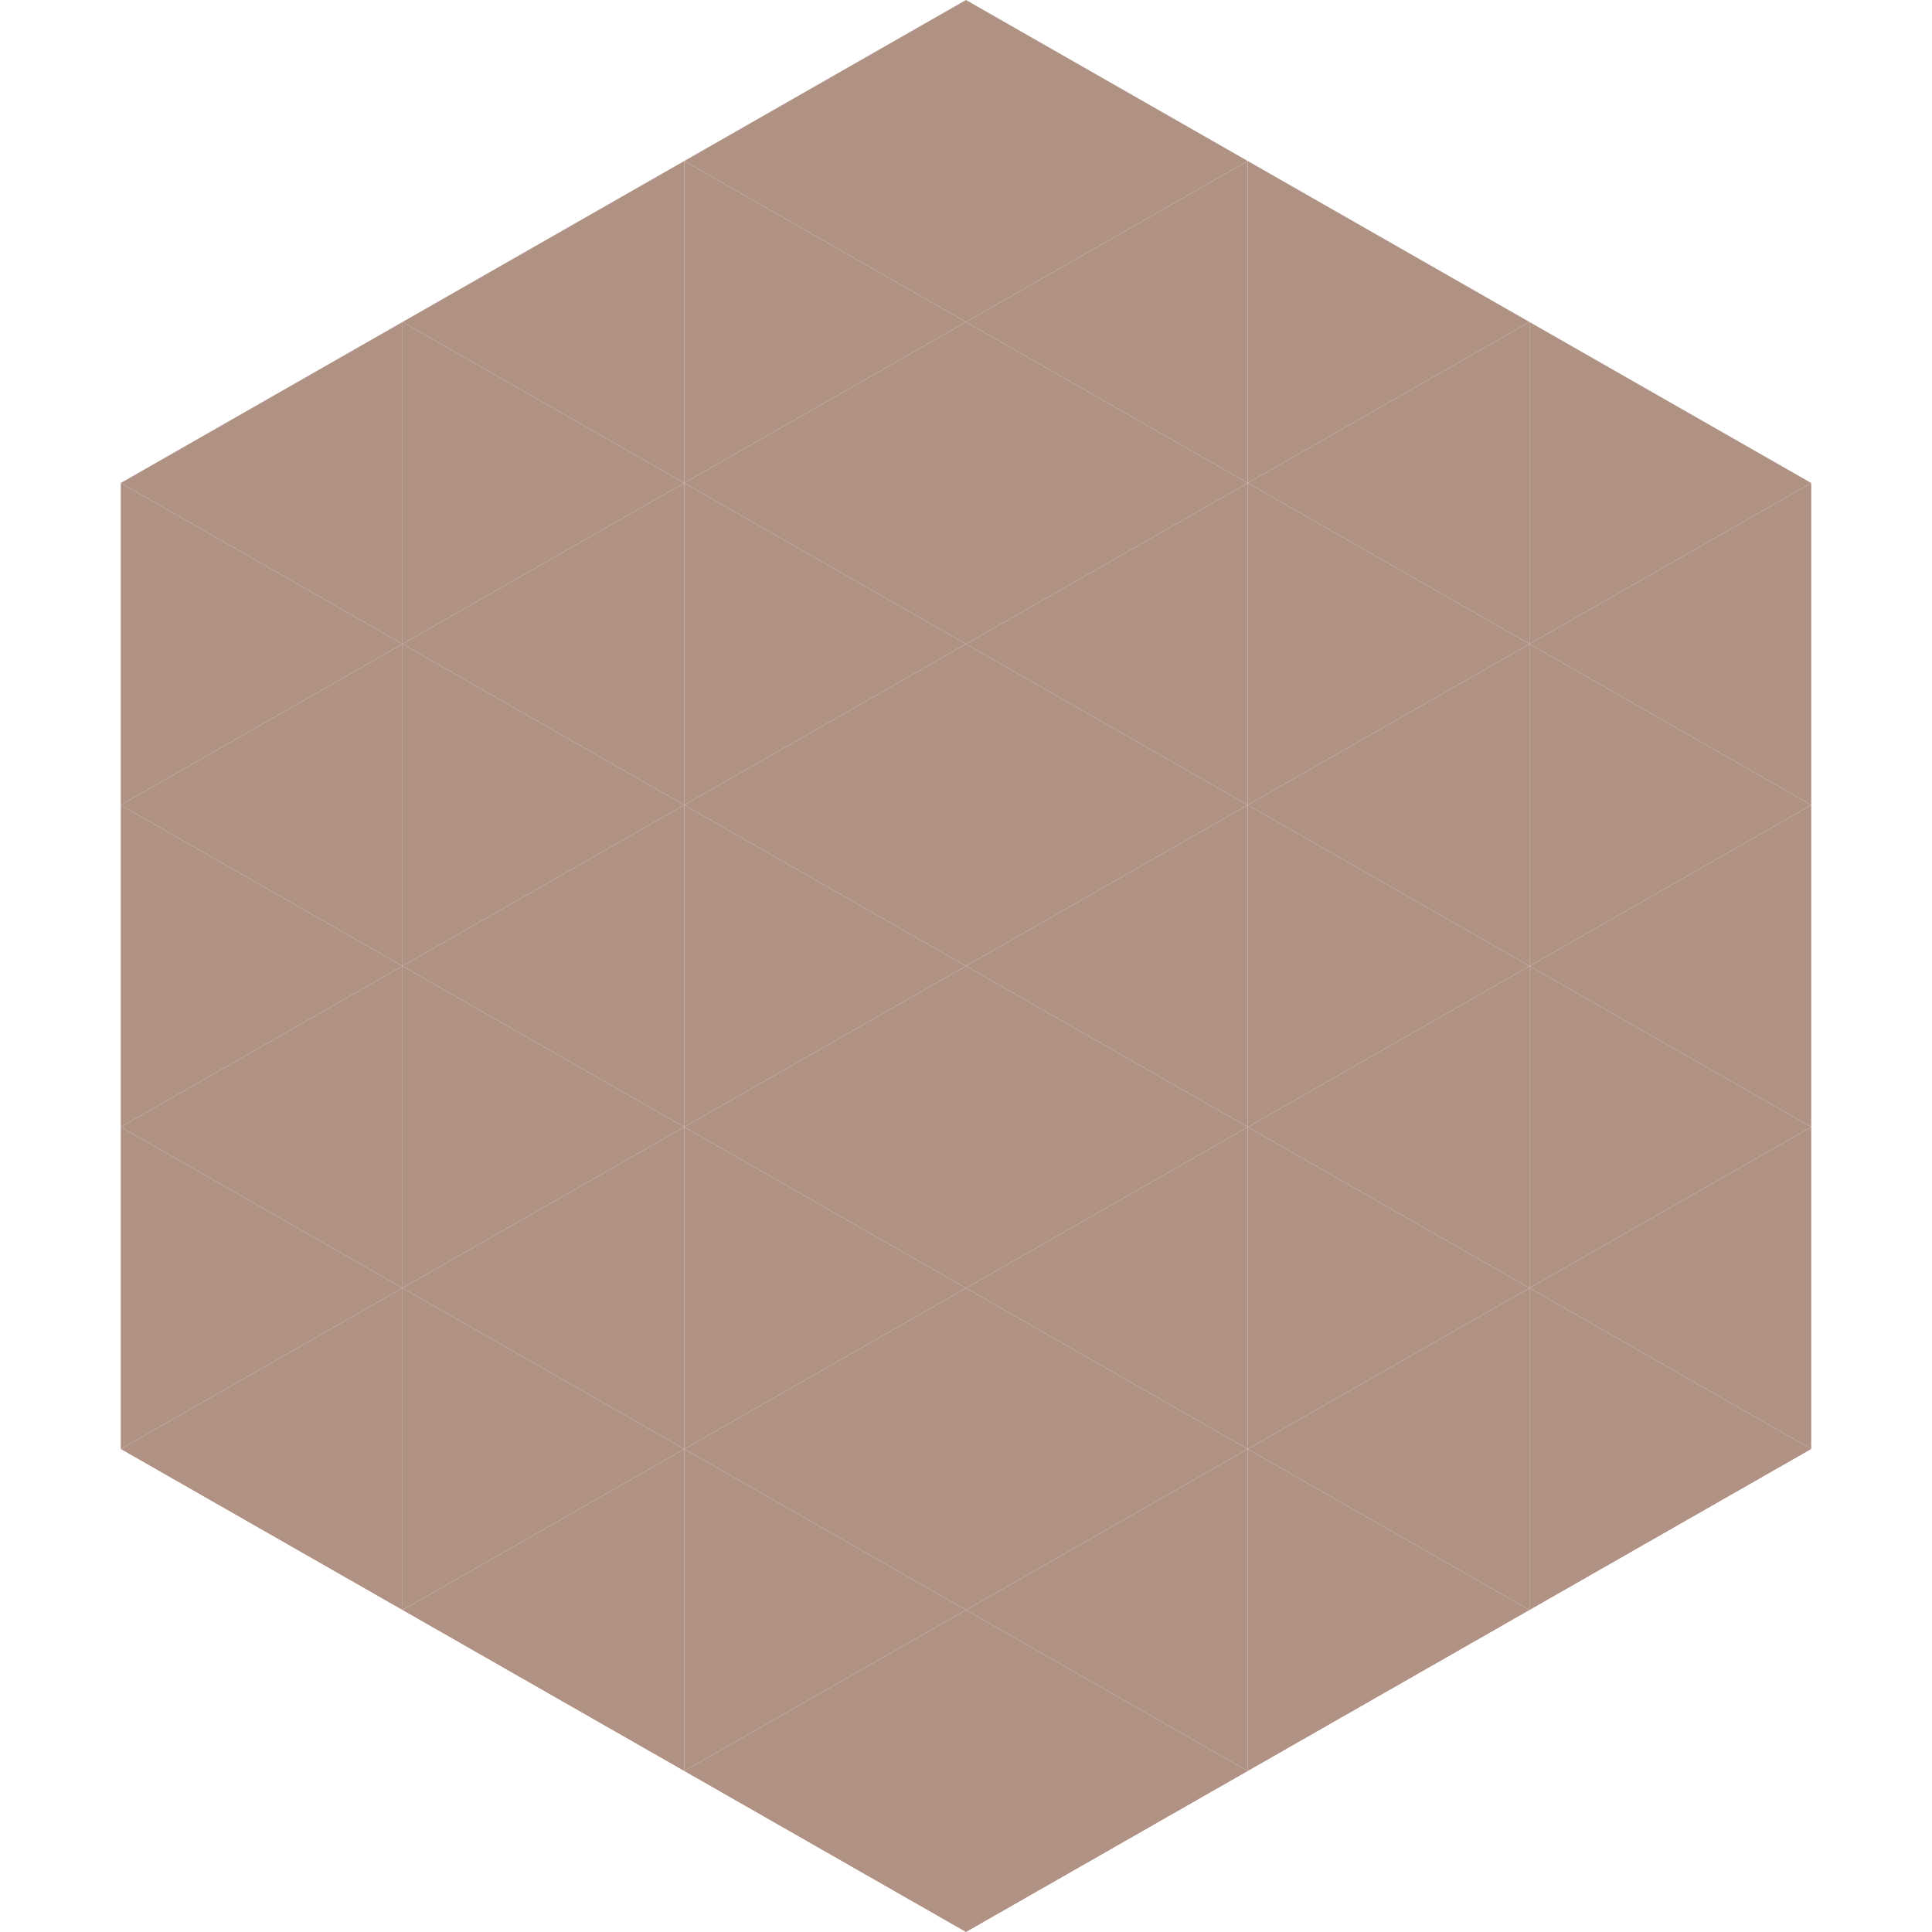
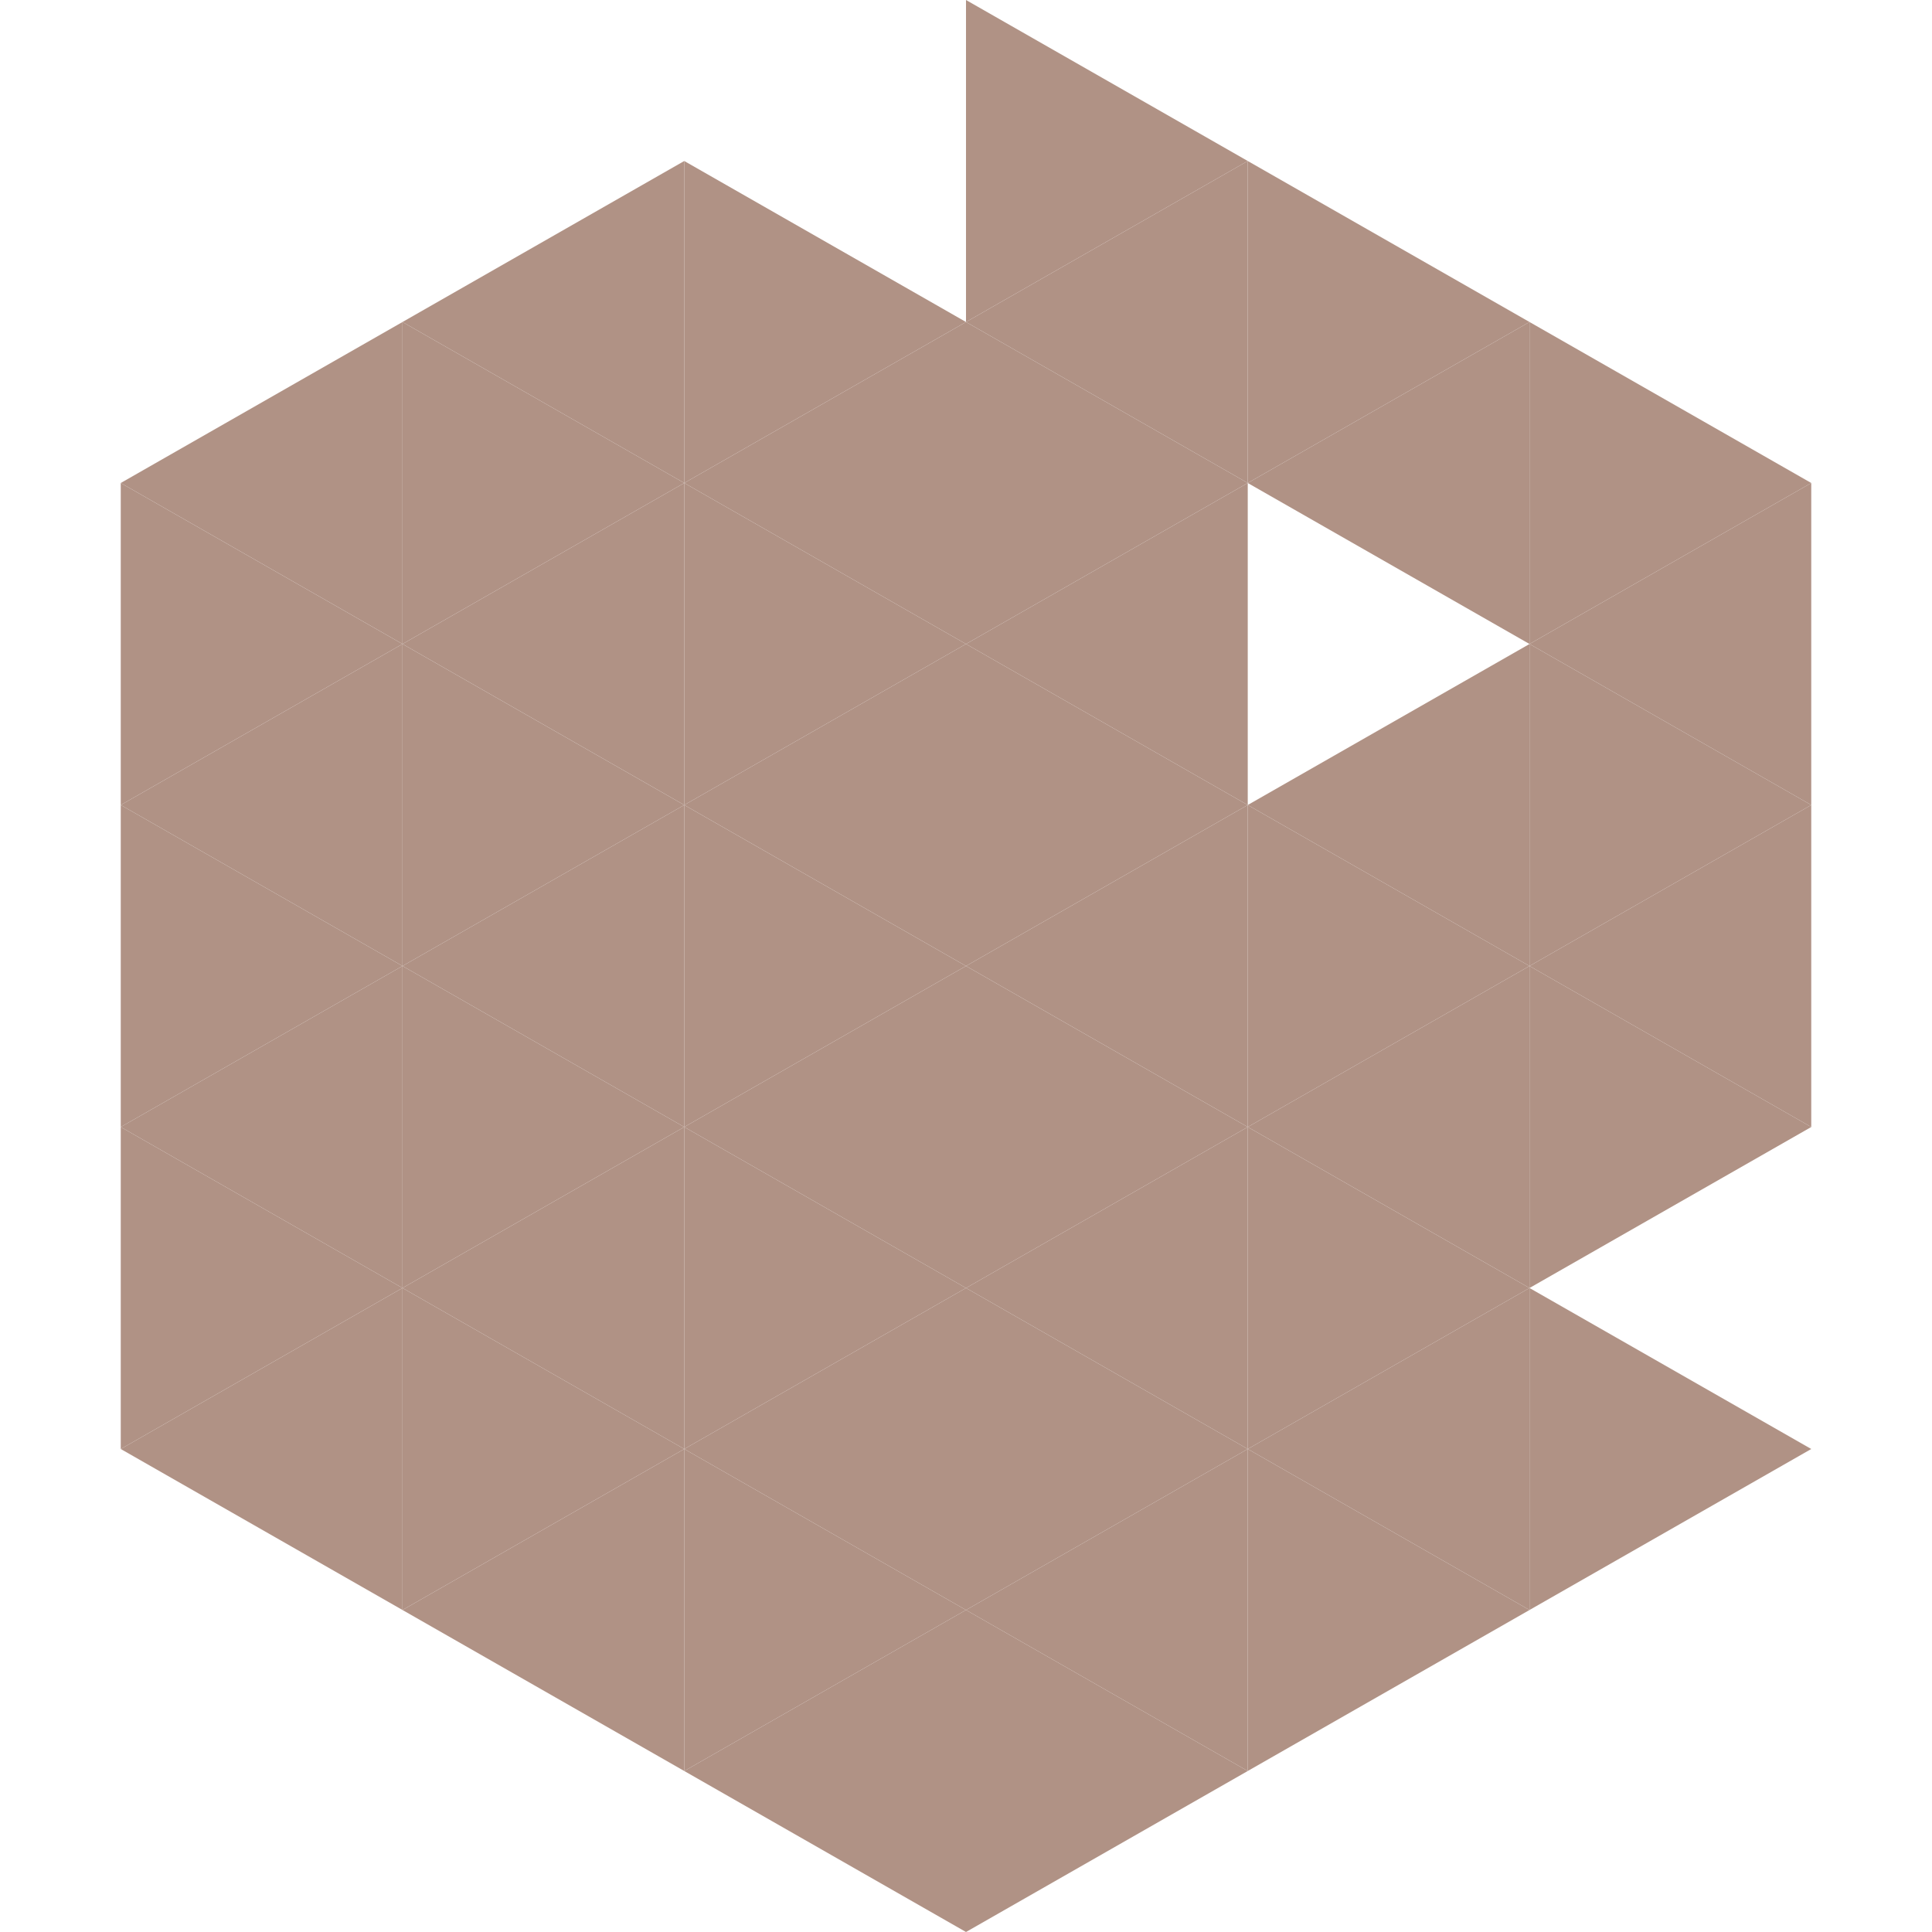
<svg xmlns="http://www.w3.org/2000/svg" width="240" height="240">
  <polygon points="50,40 15,60 50,80" style="fill:rgb(176,146,133)" />
  <polygon points="190,40 225,60 190,80" style="fill:rgb(176,146,133)" />
  <polygon points="15,60 50,80 15,100" style="fill:rgb(176,146,133)" />
  <polygon points="225,60 190,80 225,100" style="fill:rgb(176,146,133)" />
  <polygon points="50,80 15,100 50,120" style="fill:rgb(176,146,133)" />
  <polygon points="190,80 225,100 190,120" style="fill:rgb(176,146,133)" />
  <polygon points="15,100 50,120 15,140" style="fill:rgb(176,146,133)" />
  <polygon points="225,100 190,120 225,140" style="fill:rgb(176,146,133)" />
  <polygon points="50,120 15,140 50,160" style="fill:rgb(176,146,133)" />
  <polygon points="190,120 225,140 190,160" style="fill:rgb(176,146,133)" />
  <polygon points="15,140 50,160 15,180" style="fill:rgb(176,146,133)" />
-   <polygon points="225,140 190,160 225,180" style="fill:rgb(176,146,133)" />
  <polygon points="50,160 15,180 50,200" style="fill:rgb(176,146,133)" />
  <polygon points="190,160 225,180 190,200" style="fill:rgb(176,146,133)" />
  <polygon points="15,180 50,200 15,220" style="fill:rgb(255,255,255); fill-opacity:0" />
  <polygon points="225,180 190,200 225,220" style="fill:rgb(255,255,255); fill-opacity:0" />
  <polygon points="50,0 85,20 50,40" style="fill:rgb(255,255,255); fill-opacity:0" />
  <polygon points="190,0 155,20 190,40" style="fill:rgb(255,255,255); fill-opacity:0" />
  <polygon points="85,20 50,40 85,60" style="fill:rgb(176,146,133)" />
  <polygon points="155,20 190,40 155,60" style="fill:rgb(176,146,133)" />
  <polygon points="50,40 85,60 50,80" style="fill:rgb(176,146,133)" />
  <polygon points="190,40 155,60 190,80" style="fill:rgb(176,146,133)" />
  <polygon points="85,60 50,80 85,100" style="fill:rgb(176,146,133)" />
-   <polygon points="155,60 190,80 155,100" style="fill:rgb(176,146,133)" />
  <polygon points="50,80 85,100 50,120" style="fill:rgb(176,146,133)" />
  <polygon points="190,80 155,100 190,120" style="fill:rgb(176,146,133)" />
  <polygon points="85,100 50,120 85,140" style="fill:rgb(176,146,133)" />
  <polygon points="155,100 190,120 155,140" style="fill:rgb(176,146,133)" />
  <polygon points="50,120 85,140 50,160" style="fill:rgb(176,146,133)" />
  <polygon points="190,120 155,140 190,160" style="fill:rgb(176,146,133)" />
  <polygon points="85,140 50,160 85,180" style="fill:rgb(176,146,133)" />
  <polygon points="155,140 190,160 155,180" style="fill:rgb(176,146,133)" />
  <polygon points="50,160 85,180 50,200" style="fill:rgb(176,146,133)" />
  <polygon points="190,160 155,180 190,200" style="fill:rgb(176,146,133)" />
  <polygon points="85,180 50,200 85,220" style="fill:rgb(176,146,133)" />
  <polygon points="155,180 190,200 155,220" style="fill:rgb(176,146,133)" />
-   <polygon points="120,0 85,20 120,40" style="fill:rgb(176,146,133)" />
  <polygon points="120,0 155,20 120,40" style="fill:rgb(176,146,133)" />
  <polygon points="85,20 120,40 85,60" style="fill:rgb(176,146,133)" />
  <polygon points="155,20 120,40 155,60" style="fill:rgb(176,146,133)" />
  <polygon points="120,40 85,60 120,80" style="fill:rgb(176,146,133)" />
  <polygon points="120,40 155,60 120,80" style="fill:rgb(176,146,133)" />
  <polygon points="85,60 120,80 85,100" style="fill:rgb(176,146,133)" />
  <polygon points="155,60 120,80 155,100" style="fill:rgb(176,146,133)" />
  <polygon points="120,80 85,100 120,120" style="fill:rgb(176,146,133)" />
  <polygon points="120,80 155,100 120,120" style="fill:rgb(176,146,133)" />
  <polygon points="85,100 120,120 85,140" style="fill:rgb(176,146,133)" />
  <polygon points="155,100 120,120 155,140" style="fill:rgb(176,146,133)" />
  <polygon points="120,120 85,140 120,160" style="fill:rgb(176,146,133)" />
  <polygon points="120,120 155,140 120,160" style="fill:rgb(176,146,133)" />
  <polygon points="85,140 120,160 85,180" style="fill:rgb(176,146,133)" />
  <polygon points="155,140 120,160 155,180" style="fill:rgb(176,146,133)" />
  <polygon points="120,160 85,180 120,200" style="fill:rgb(176,146,133)" />
  <polygon points="120,160 155,180 120,200" style="fill:rgb(176,146,133)" />
  <polygon points="85,180 120,200 85,220" style="fill:rgb(176,146,133)" />
  <polygon points="155,180 120,200 155,220" style="fill:rgb(176,146,133)" />
  <polygon points="120,200 85,220 120,240" style="fill:rgb(176,146,133)" />
  <polygon points="120,200 155,220 120,240" style="fill:rgb(176,146,133)" />
  <polygon points="85,220 120,240 85,260" style="fill:rgb(255,255,255); fill-opacity:0" />
  <polygon points="155,220 120,240 155,260" style="fill:rgb(255,255,255); fill-opacity:0" />
</svg>